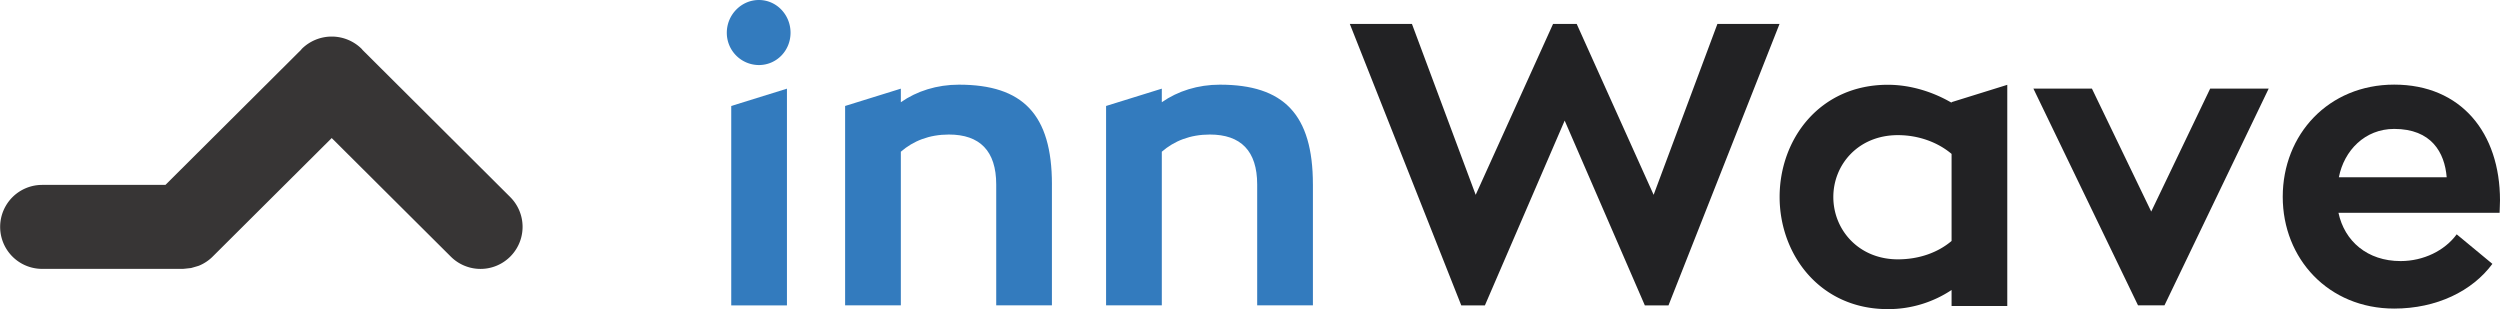
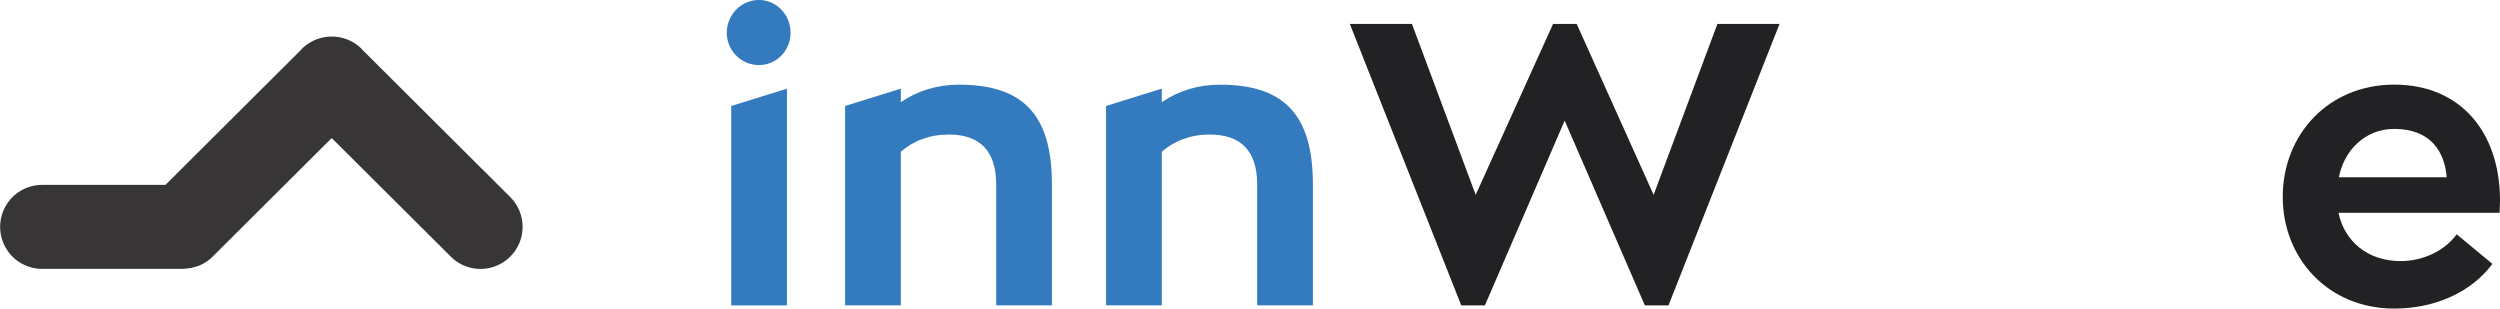
<svg xmlns="http://www.w3.org/2000/svg" id="Layer_10" data-name="Layer 10" viewBox="0 0 2166.19 267.89">
  <defs>
    <style>.cls-1{fill:#373535;}.cls-2{fill:#337bbe;}.cls-3{fill:#222224;}</style>
  </defs>
  <title>safeload-innwave-logo</title>
  <path class="cls-1" d="M6565.12,7195.56l-128-127.49-.82-1a36.88,36.88,0,0,0-51.86,0l-.82,1-117.34,116.87H6159.44a36.38,36.38,0,1,0,0,72.76h122.08l1.57-.15,5.43-.59,5.31-1.54,1.41-.44a36.38,36.38,0,0,0,12.58-8.54l102.53-102.09L6513.46,7247a36.44,36.44,0,1,0,51.66-51.42" transform="translate(-6122.93 -7024.73)" />
  <path class="cls-2" d="M6752.69,7053.09c0-15.54,12.53-28.36,27.81-28.36s27.42,12.81,27.42,28.36-12.14,28-27.42,28a27.9,27.9,0,0,1-27.81-28m3.84,63.47,48.27-15v187.82h-48.27Z" transform="translate(-6122.93 -7024.73)" />
  <path class="cls-2" d="M7034.39,7184.53v104.79h-48.26V7184.53c0-29.06-14.25-43.23-41-43.23-17,0-30.89,5.54-41.64,14.89v133.13h-48.29V7116.55l48.29-15v11.76c13.87-9.68,31.24-15.21,50.33-15.21,55.23,0,80.59,25.59,80.59,86.46" transform="translate(-6122.93 -7024.73)" />
  <path class="cls-2" d="M7260.54,7184.53v104.79h-48.29V7184.53c0-29.06-14.22-43.23-41-43.23-17,0-30.89,5.54-41.64,14.89v133.13h-48.29V7116.55l48.29-15v11.76c13.87-9.68,31.24-15.21,50.33-15.21,55.23,0,80.59,25.59,80.59,86.46" transform="translate(-6122.93 -7024.73)" />
  <polygon class="cls-3" points="1445.71 264.6 1425.21 264.6 1355.75 104.49 1286.64 264.6 1266.15 264.6 1169.59 20.75 1223.42 20.75 1278.65 168.81 1345.68 20.75 1366.18 20.75 1432.83 168.81 1488.08 20.75 1541.91 20.75 1445.71 264.6" />
-   <polygon class="cls-3" points="1965.76 76.78 1875.46 264.59 1852.55 264.59 1761.89 76.78 1812.6 76.78 1863.98 183.31 1915.06 76.78 1965.76 76.78" />
  <path class="cls-3" d="M8149.15,7209.1c5.23,24.56,25,41.84,53.84,41.84,19.8,0,38.21-9,48.61-23.17l30.92,25.59c-17.35,23.53-48.26,38.74-85.07,38.74-57,0-96.58-43.23-96.58-96.83,0-54,39.61-97.22,96.58-97.22,58,0,91.67,41.86,91.67,100.32,0,3.79-.35,7.59-.35,10.72Zm.35-30.79h93.43c-1.74-21.44-13.22-41.88-45.49-41.88-25.36,0-43.42,18.71-47.94,41.88" transform="translate(-6122.93 -7024.73)" />
-   <path class="cls-3" d="M7862.19,7098.23v191.62h-48.27V7276a99.15,99.15,0,0,1-55.23,16.58c-59,0-93.77-47.39-93.77-97.19,0-50.15,34.72-97.2,93.77-97.2,19.8,0,39.25,6.21,55.23,15.56v-.5Zm-48.27,59.85c-11.81-10-28.49-16.26-46.53-16.26-34.4,0-55.93,25.59-55.93,53.62,0,28.36,21.88,54,55.93,54,18.39,0,34.72-5.9,46.53-15.91Z" transform="translate(-6122.93 -7024.73)" />
</svg>